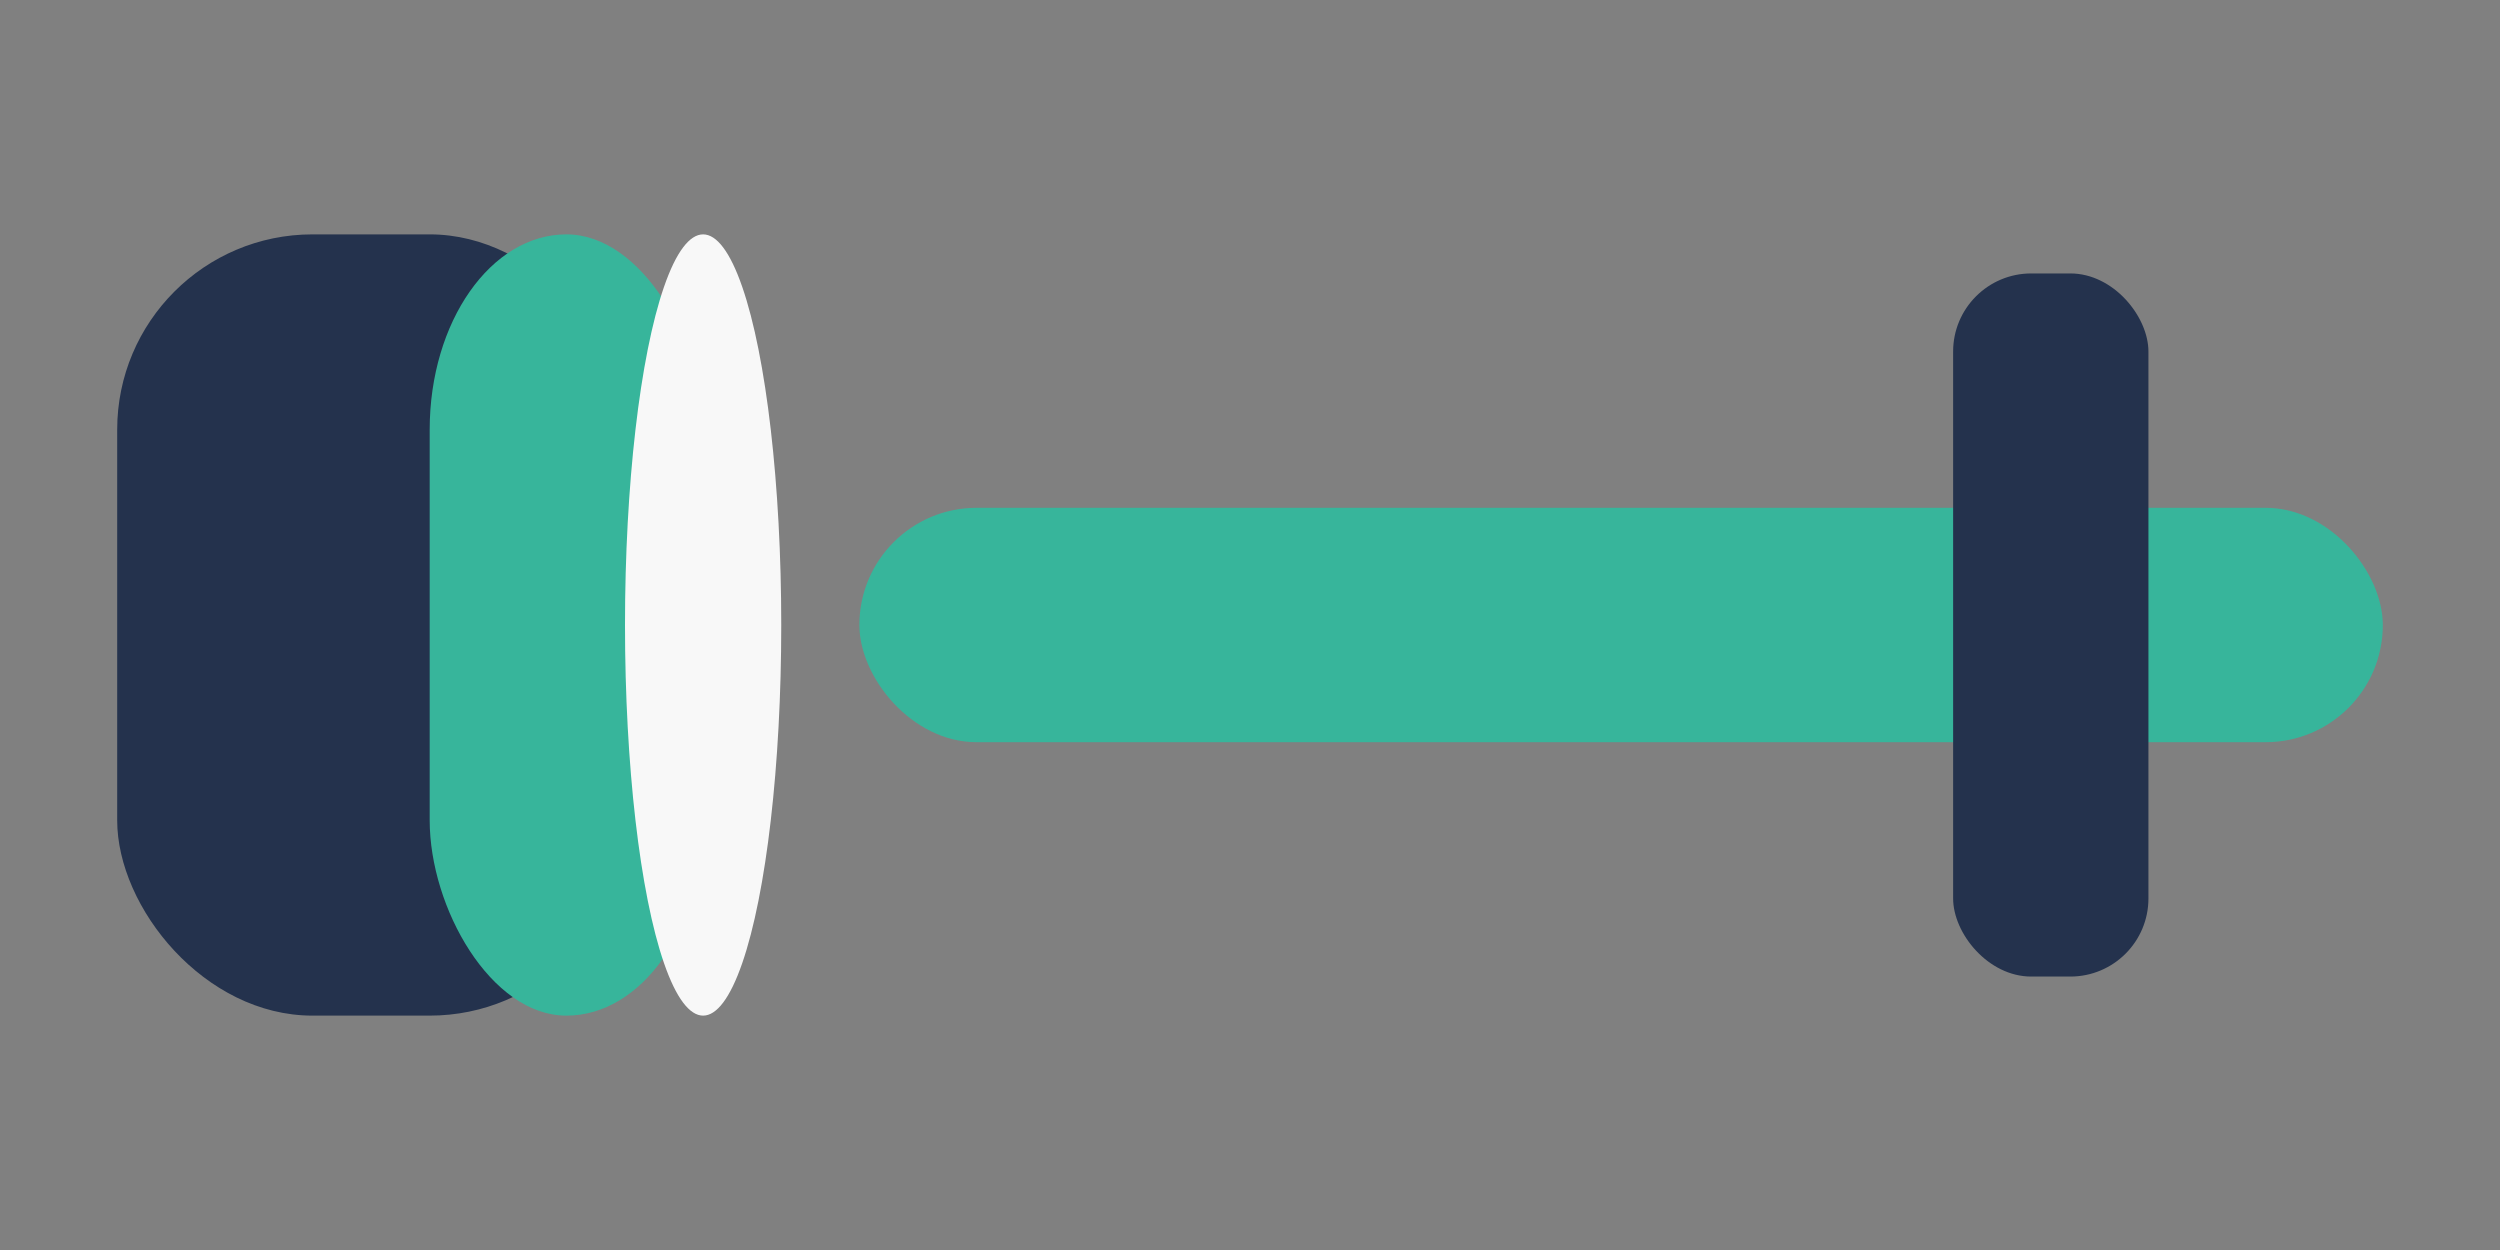
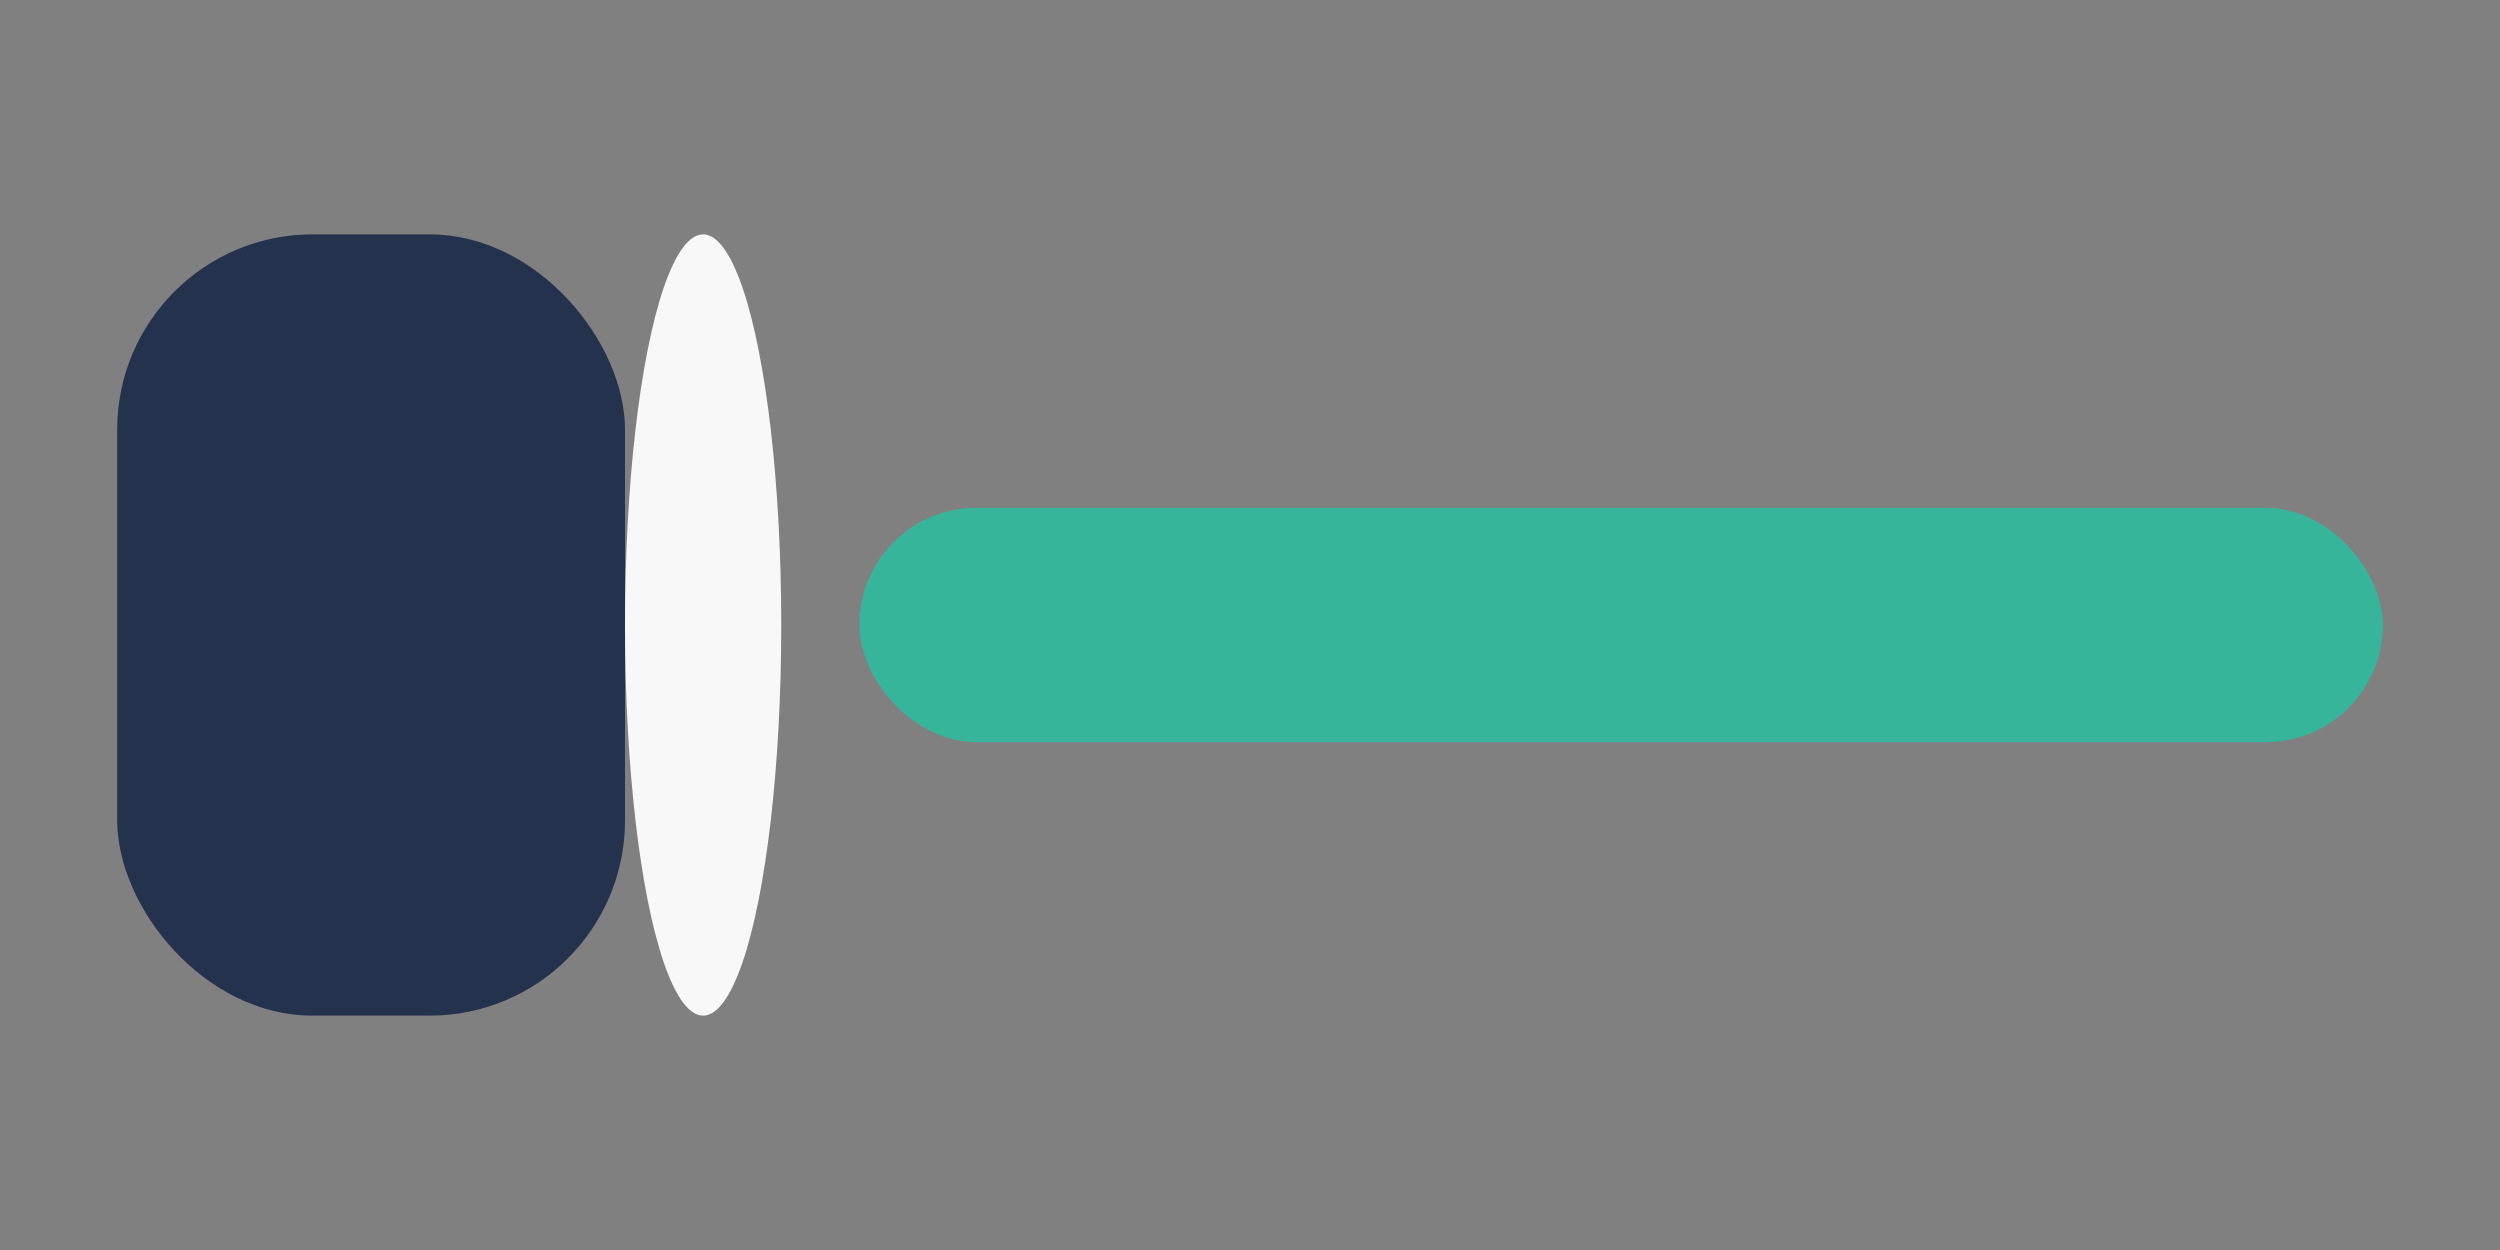
<svg xmlns="http://www.w3.org/2000/svg" width="64" height="32" viewBox="0 0 64 32">
  <rect x="0" y="0" width="64" height="32" fill="#808080" stroke="none" />
  <rect x="3" y="6" width="13" height="20" rx="5" fill="#24324D" />
-   <rect x="11" y="6" width="7" height="20" rx="5" fill="#37B59B" />
  <ellipse cx="18" cy="16" rx="2" ry="10" fill="#F8F8F8" />
  <rect x="22" y="13" width="39" height="6" rx="3" fill="#37B59B" />
-   <rect x="50" y="7" width="5" height="18" rx="2" fill="#24324D" />
</svg>